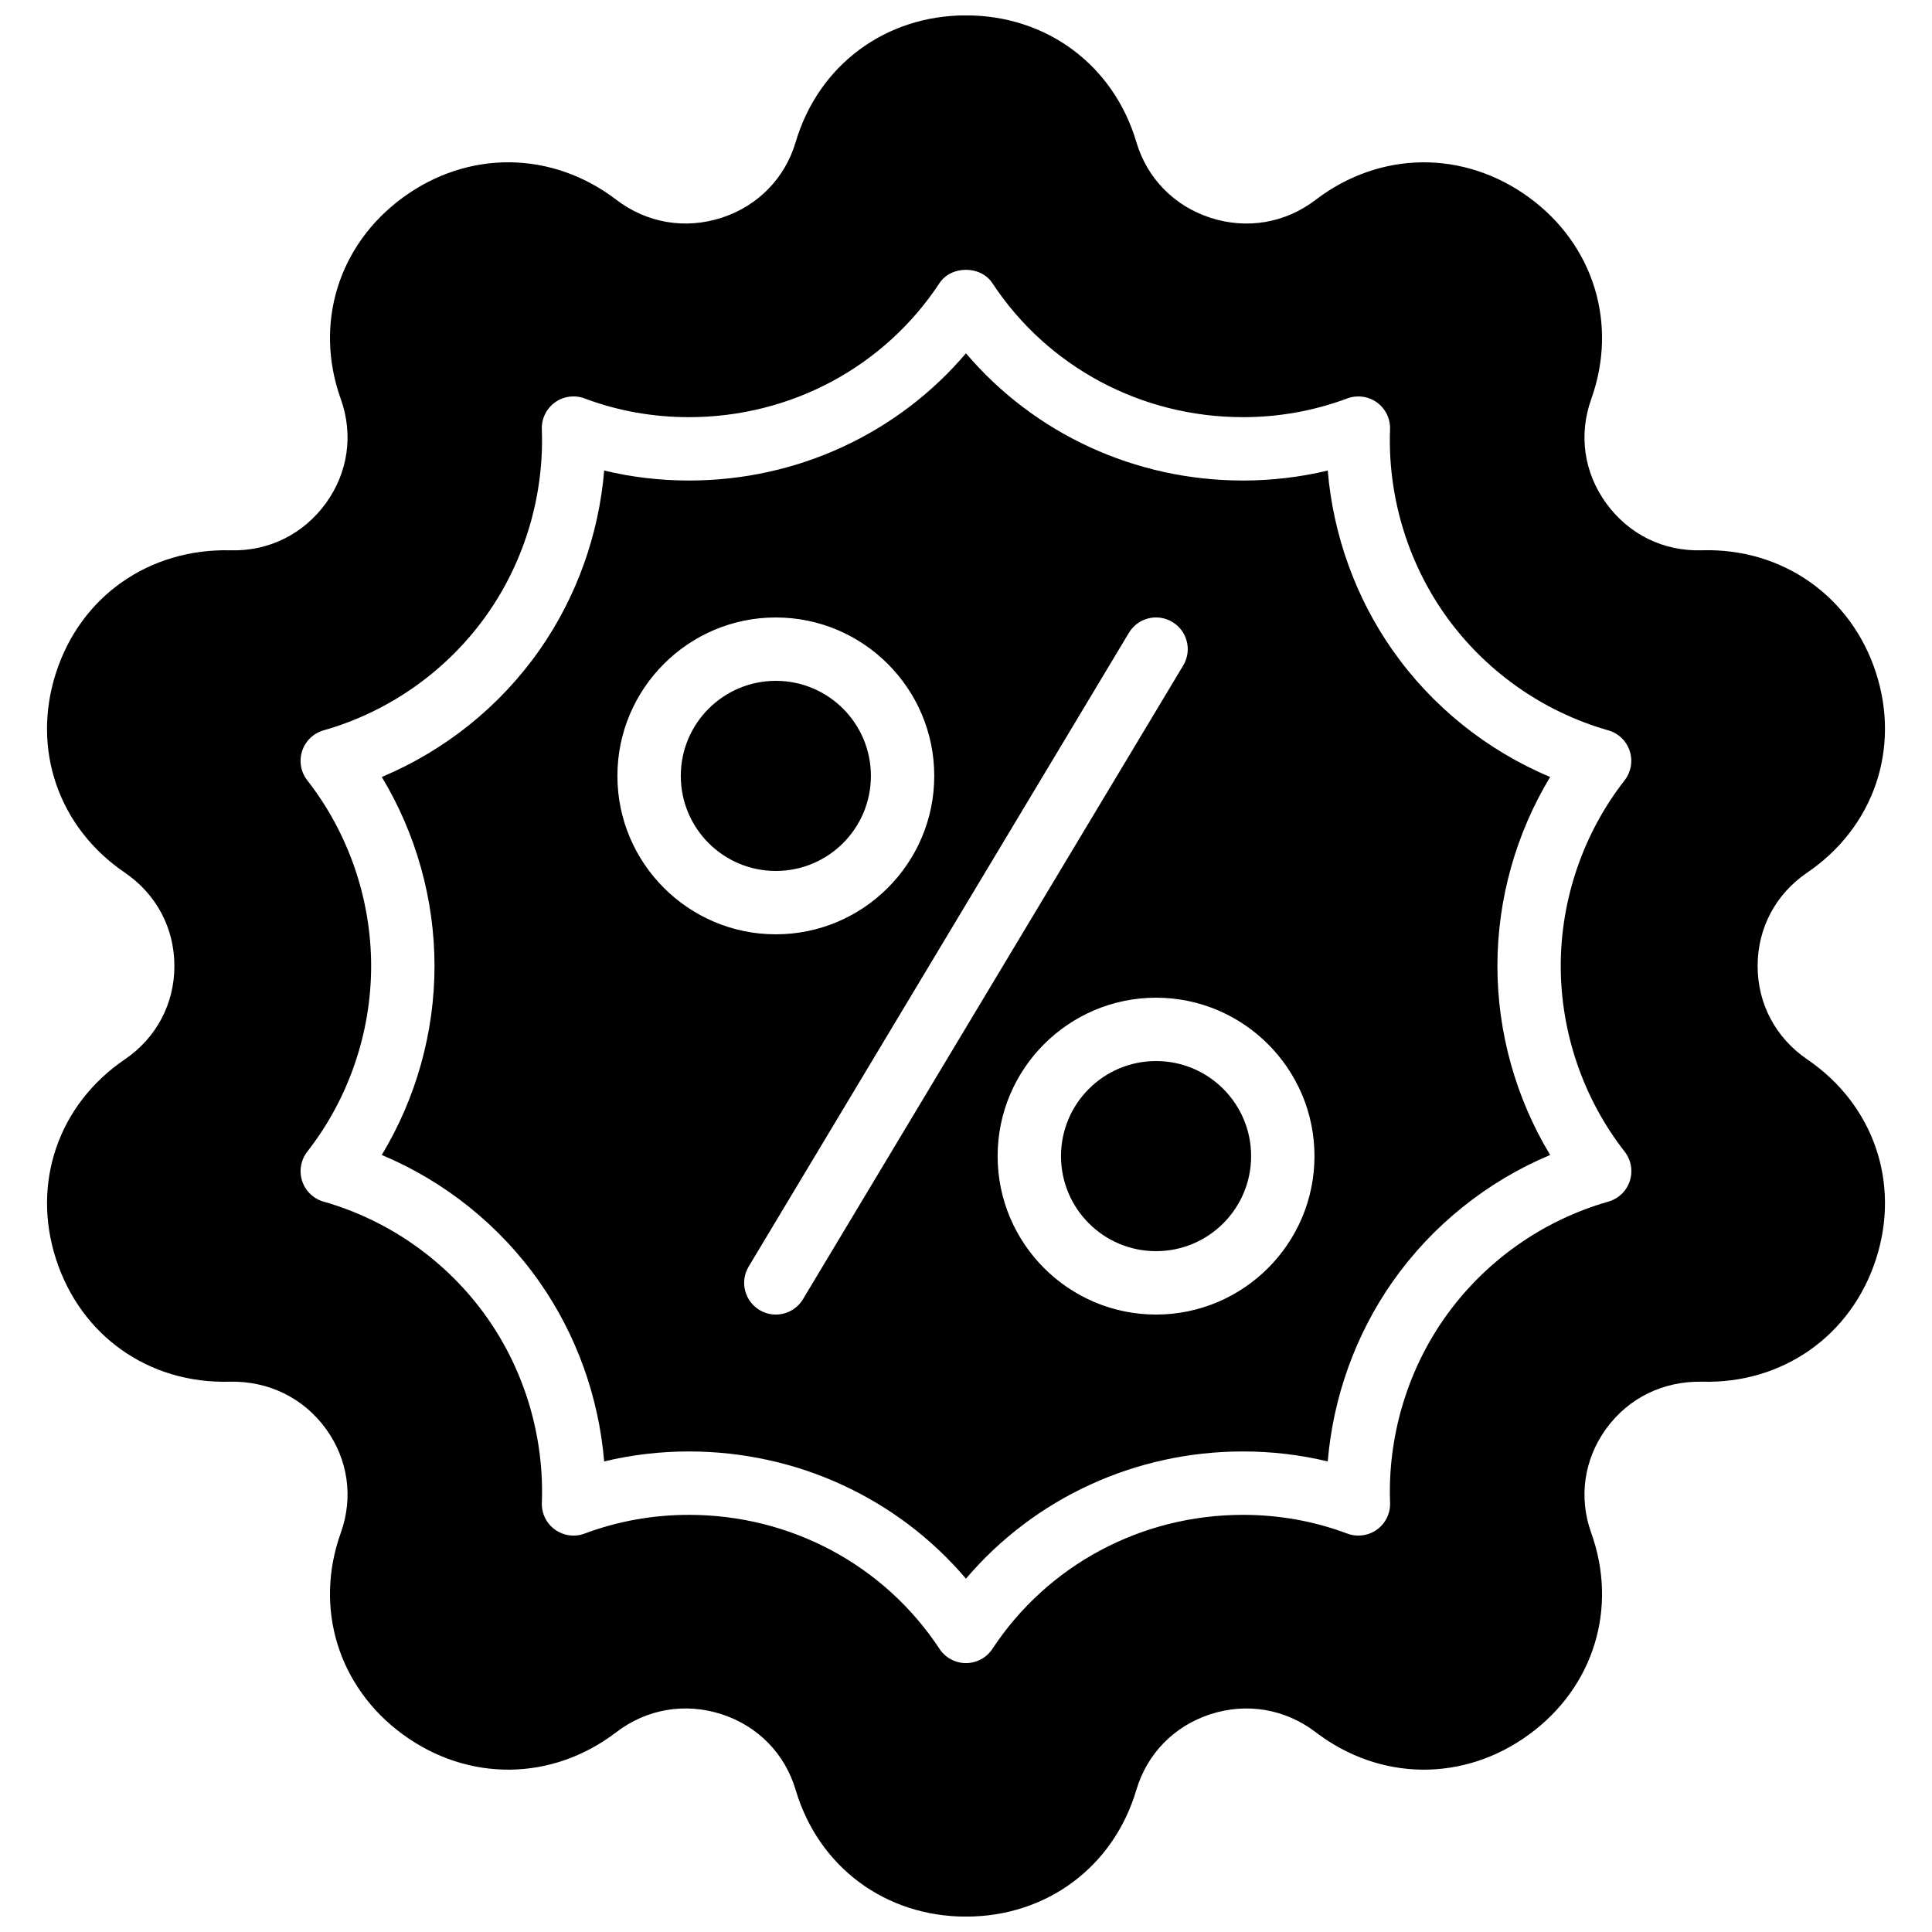
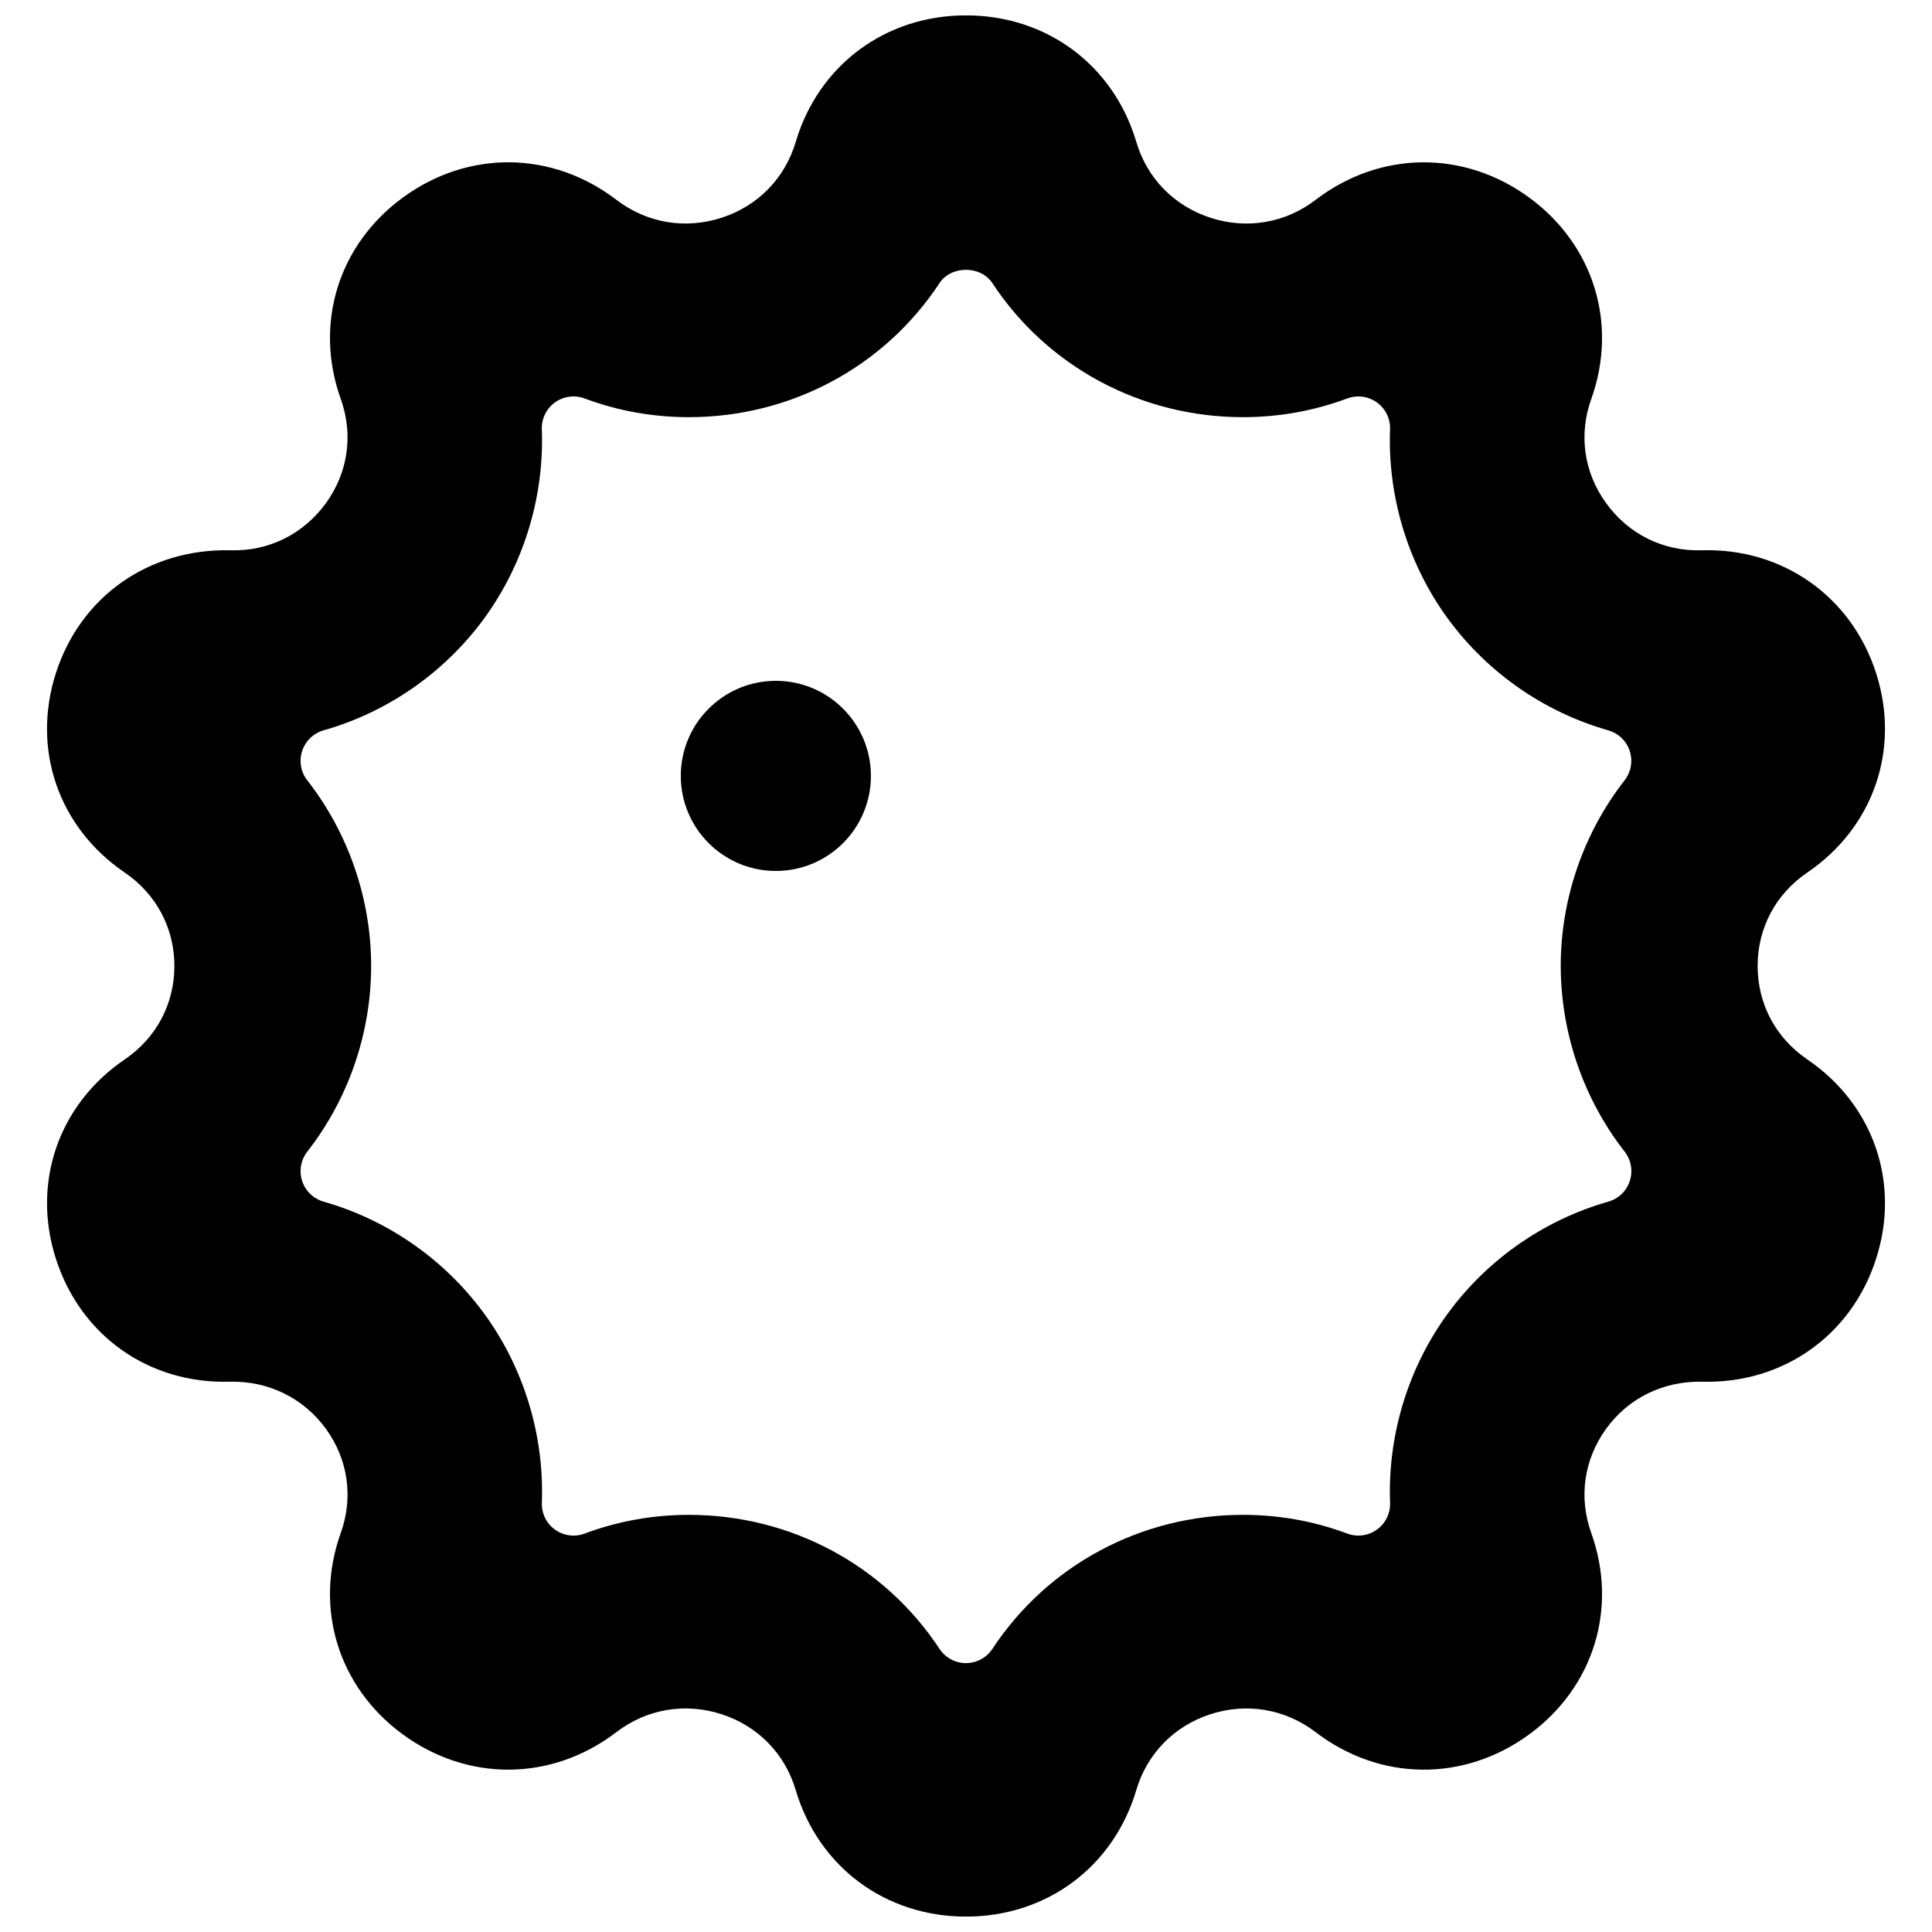
<svg xmlns="http://www.w3.org/2000/svg" width="800px" height="800px" version="1.1" viewBox="144 144 512 512">
  <defs>
    <clipPath id="a">
      <path d="m156 148.09h488v503.81h-488z" />
    </clipPath>
  </defs>
-   <path d="m513.01 316.26c-9.801-13.988-15.719-30.539-17.145-47.559-7.305 1.754-14.828 2.644-22.461 2.644-28.625 0-55.301-12.418-73.414-33.715-18.105 21.293-44.781 33.715-73.414 33.715-7.641 0-15.156-0.883-22.461-2.644-1.418 17.012-7.34 33.57-17.137 47.559-10.48 14.953-25.066 26.633-41.801 33.645 9.07 15.031 13.973 32.438 13.973 50.086 0 17.648-4.902 35.059-13.98 50.086 16.734 7.019 31.32 18.699 41.801 33.656 9.801 13.988 15.719 30.539 17.137 47.559 7.305-1.754 14.828-2.644 22.469-2.644 28.625 0 55.301 12.418 73.414 33.715 18.105-21.293 44.789-33.715 73.414-33.715 7.641 0 15.156 0.883 22.461 2.644 1.426-17.012 7.348-33.57 17.137-47.559 10.488-14.953 25.066-26.633 41.801-33.656-9.07-15.023-13.973-32.438-13.973-50.086 0-17.648 4.902-35.066 13.973-50.086-16.738-7.012-31.312-18.684-41.793-33.645zm-205.39 33.359c0-23.148 18.836-41.984 41.984-41.984s41.984 18.836 41.984 41.984c0 23.148-18.836 41.984-41.984 41.984s-41.984-18.832-41.984-41.984zm49.18 138.68c-1.578 2.617-4.356 4.07-7.203 4.07-1.469 0-2.965-0.387-4.309-1.199-3.981-2.383-5.266-7.539-2.879-11.52l100.76-167.94c2.383-3.988 7.539-5.273 11.52-2.879 3.981 2.383 5.266 7.539 2.879 11.52zm93.566 4.07c-23.148 0-41.984-18.836-41.984-41.984 0-23.148 18.836-41.984 41.984-41.984 23.148 0 41.984 18.836 41.984 41.984 0 23.152-18.836 41.984-41.984 41.984z" />
  <path d="m374.8 349.62c0 13.914-11.281 25.191-25.191 25.191-13.914 0-25.191-11.277-25.191-25.191 0-13.91 11.277-25.191 25.191-25.191 13.91 0 25.191 11.281 25.191 25.191" />
-   <path d="m475.56 450.38c0 13.914-11.277 25.191-25.191 25.191-13.914 0-25.191-11.277-25.191-25.191 0-13.91 11.277-25.191 25.191-25.191 13.914 0 25.191 11.281 25.191 25.191" />
  <g clip-path="url(#a)">
    <path d="m622.93 424.74c-8.355-5.684-13.141-14.703-13.141-24.746 0-10.043 4.785-19.07 13.141-24.746 17.602-11.973 24.754-32.758 18.23-52.941-6.566-20.32-24.805-33.094-46.105-32.48-10.277 0.344-19.473-4.273-25.426-12.496-5.871-8.102-7.312-18.152-3.938-27.559 7.137-19.934 0.68-40.902-16.457-53.43-17.324-12.652-39.516-12.41-56.562 0.605-8.062 6.172-18.238 7.91-27.938 4.746-9.598-3.133-16.742-10.438-19.59-20.051-6.047-20.395-23.77-33.57-45.141-33.57s-39.094 13.176-45.141 33.57c-2.856 9.613-9.992 16.918-19.59 20.051-9.691 3.156-19.867 1.418-27.938-4.746-17.039-13.023-39.238-13.266-56.562-0.605-17.137 12.527-23.602 33.496-16.457 53.43 3.367 9.406 1.93 19.445-3.938 27.559-5.953 8.219-15.242 12.855-25.426 12.496-21.453-0.445-39.551 12.148-46.117 32.48-6.523 20.188 0.629 40.969 18.23 52.941 8.355 5.688 13.148 14.707 13.148 24.75s-4.793 19.07-13.141 24.746c-17.602 11.973-24.754 32.758-18.23 52.941 6.566 20.32 24.602 33.102 46.105 32.48 10.137-0.227 19.465 4.273 25.426 12.496 5.879 8.102 7.312 18.152 3.938 27.559-7.137 19.934-0.68 40.902 16.457 53.43 17.324 12.652 39.531 12.418 56.562-0.605 8.07-6.172 18.246-7.894 27.938-4.746 9.598 3.133 16.742 10.438 19.59 20.051 6.047 20.387 23.762 33.57 45.141 33.57 21.371 0 39.094-13.176 45.141-33.57 2.856-9.613 9.992-16.918 19.59-20.051 9.699-3.148 19.867-1.41 27.938 4.746 17.039 13.023 39.246 13.258 56.562 0.605 17.145-12.527 23.602-33.496 16.457-53.43-3.367-9.406-1.93-19.445 3.938-27.559 5.953-8.219 15.164-12.688 25.426-12.496 21.32 0.598 39.539-12.148 46.105-32.48 6.535-20.18-0.625-40.961-18.227-52.945zm-48.383 24.453c1.723 2.199 2.234 5.113 1.367 7.777-0.863 2.66-2.996 4.711-5.684 5.477-17.551 4.996-32.992 15.98-43.469 30.934-9.918 14.164-15.023 31.512-14.375 48.859 0.102 2.805-1.199 5.477-3.484 7.121-2.277 1.637-5.231 2.031-7.859 1.051-8.801-3.301-18.105-4.961-27.641-4.961-26.93 0-51.75 13.273-66.402 35.512-1.555 2.359-4.191 3.777-7.012 3.777s-5.457-1.418-7.012-3.777c-14.652-22.234-39.473-35.512-66.402-35.512-9.539 0-18.844 1.672-27.641 4.961-2.621 0.992-5.574 0.586-7.859-1.051-2.285-1.637-3.586-4.316-3.477-7.121 0.648-17.34-4.457-34.695-14.383-48.859-10.48-14.945-25.914-25.938-43.461-30.934-2.688-0.766-4.82-2.812-5.684-5.477-0.863-2.652-0.352-5.574 1.367-7.777 10.914-13.965 16.918-31.438 16.918-49.195s-6.012-35.234-16.918-49.195c-1.723-2.199-2.234-5.113-1.367-7.777 0.863-2.652 2.996-4.711 5.684-5.477 17.551-4.988 32.984-15.973 43.461-30.926 9.918-14.164 15.023-31.523 14.375-48.859-0.102-2.805 1.199-5.477 3.477-7.121 2.277-1.637 5.223-2.039 7.859-1.051 8.801 3.301 18.105 4.961 27.641 4.961 26.93 0 51.75-13.273 66.402-35.512 3.106-4.719 10.914-4.719 14.023 0 14.652 22.234 39.473 35.512 66.402 35.512 9.539 0 18.844-1.672 27.641-4.961 2.629-0.973 5.574-0.578 7.859 1.051 2.277 1.645 3.586 4.316 3.484 7.121-0.648 17.348 4.469 34.695 14.375 48.859 10.48 14.953 25.914 25.938 43.461 30.926 2.688 0.766 4.82 2.812 5.684 5.477 0.863 2.66 0.352 5.574-1.367 7.777-10.906 13.973-16.918 31.445-16.918 49.195 0.016 17.758 6.027 35.23 16.934 49.195z" />
  </g>
</svg>